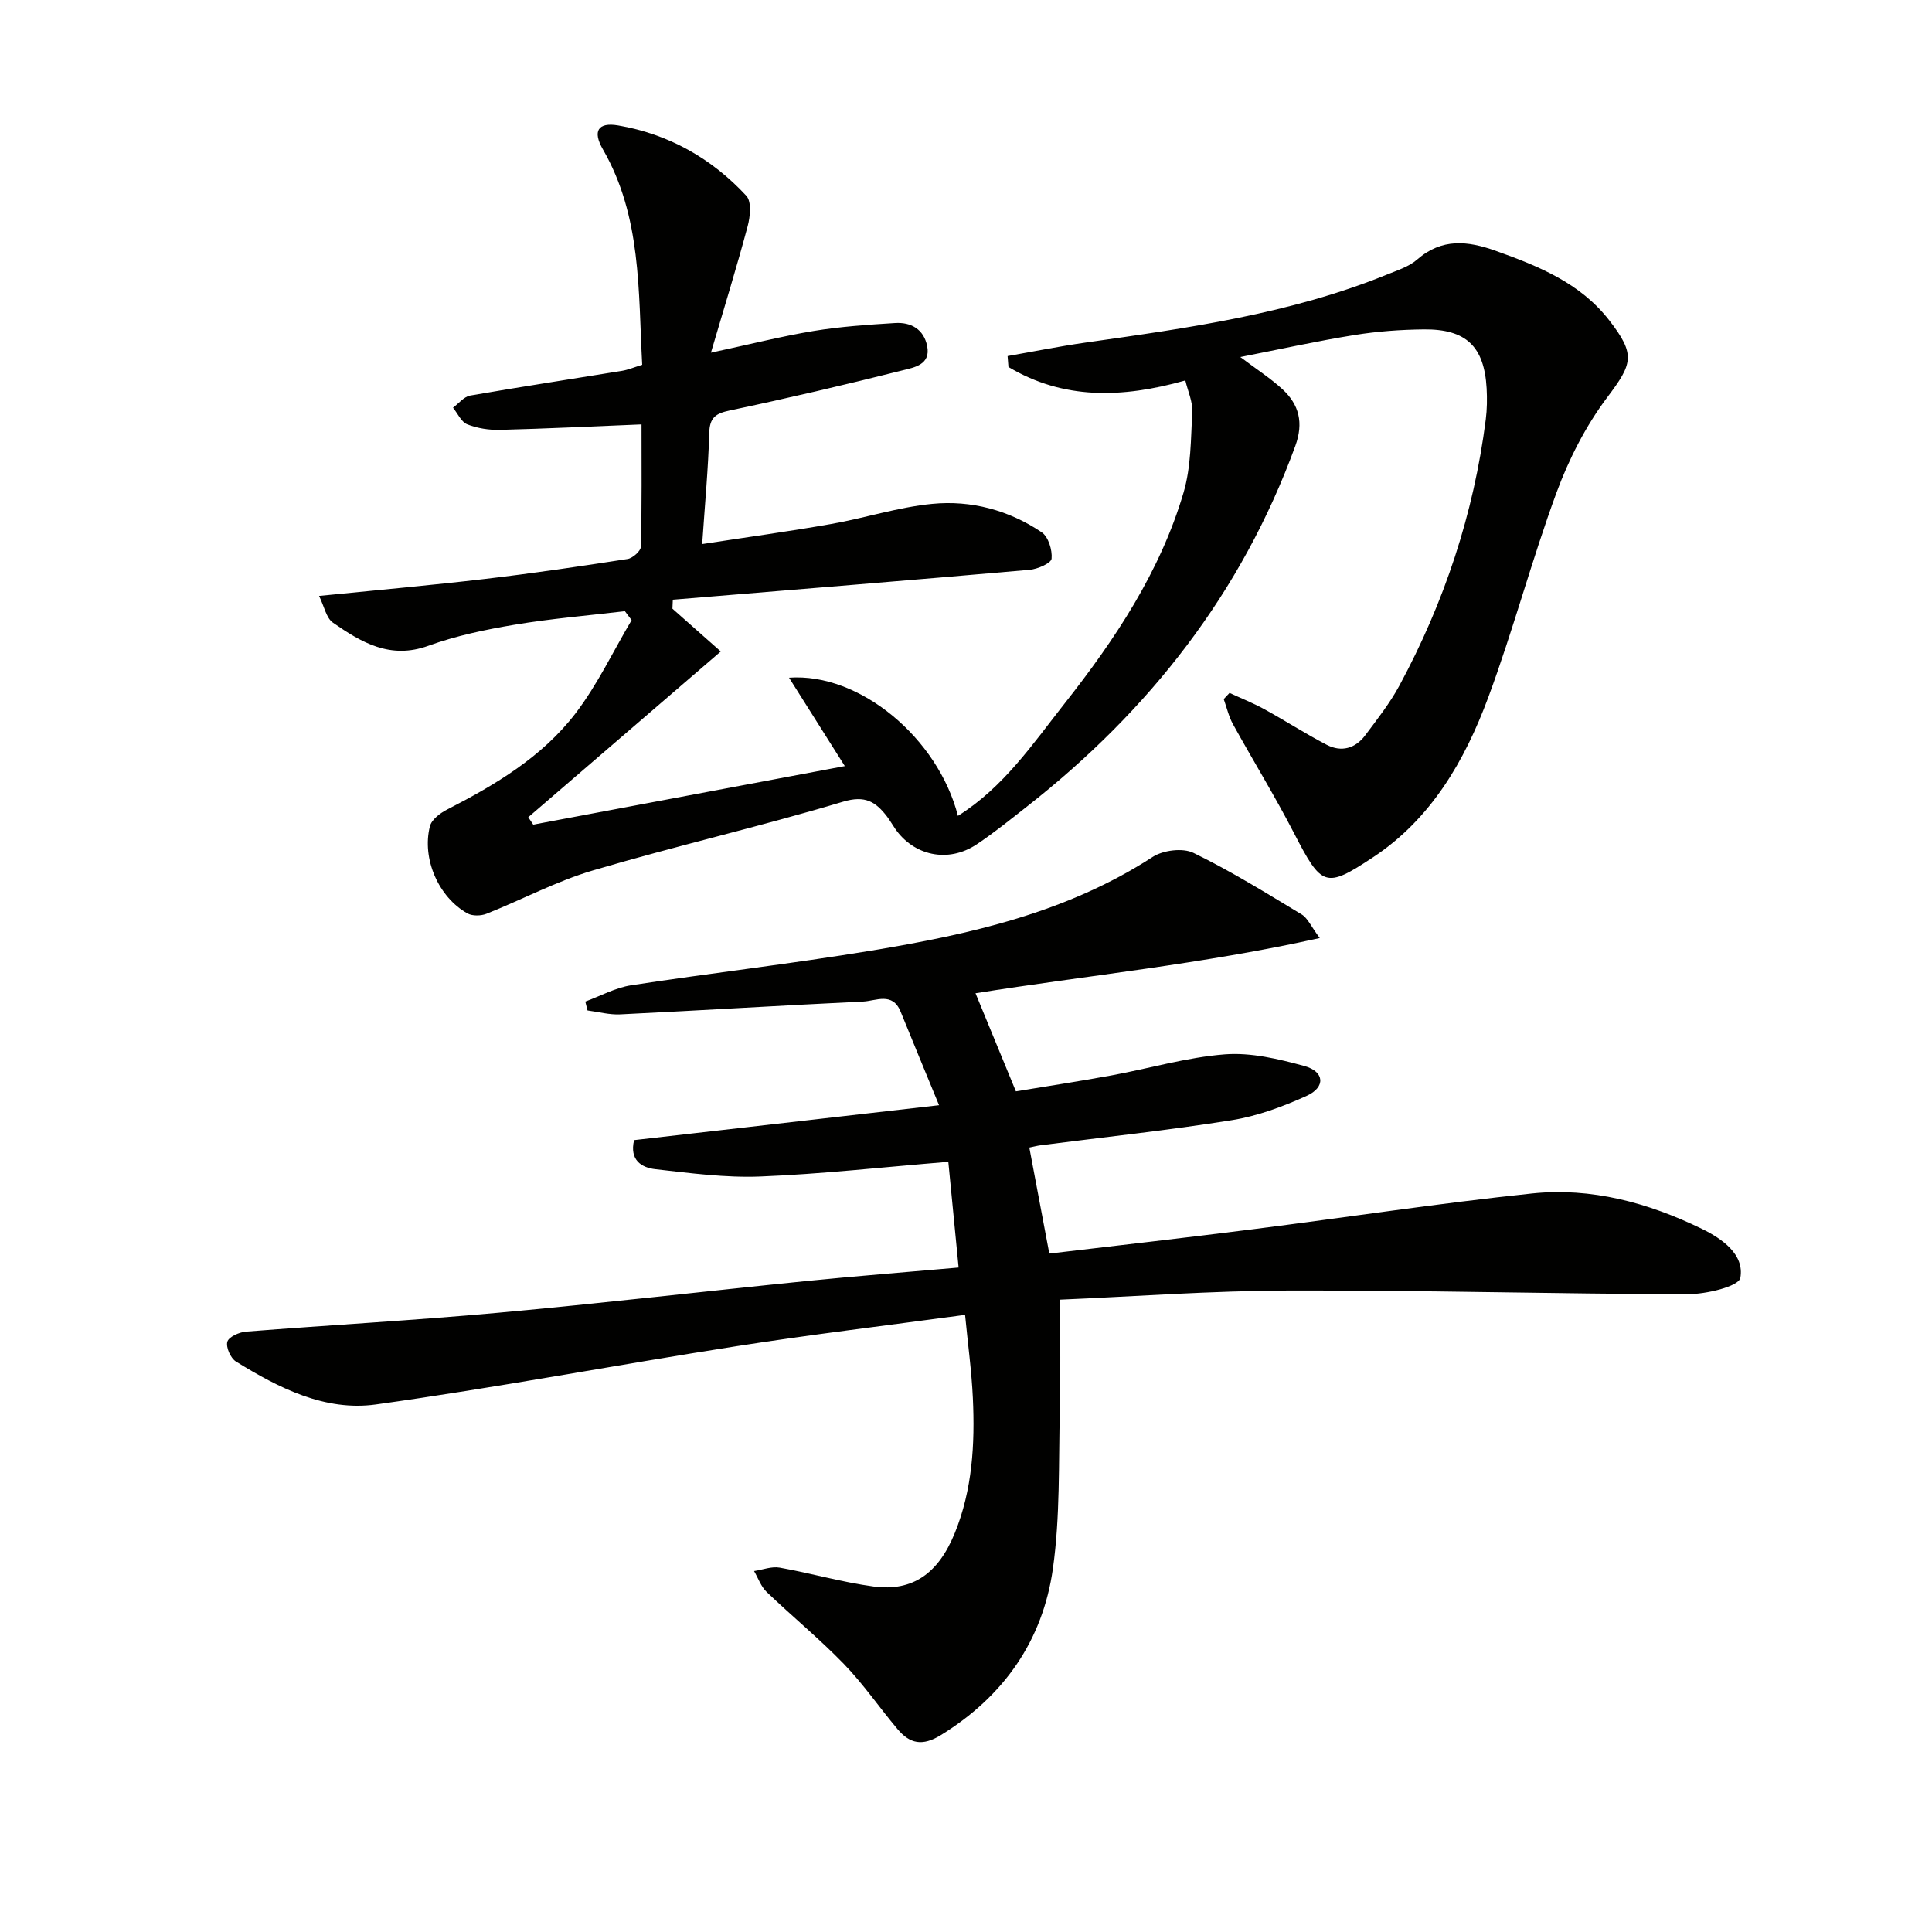
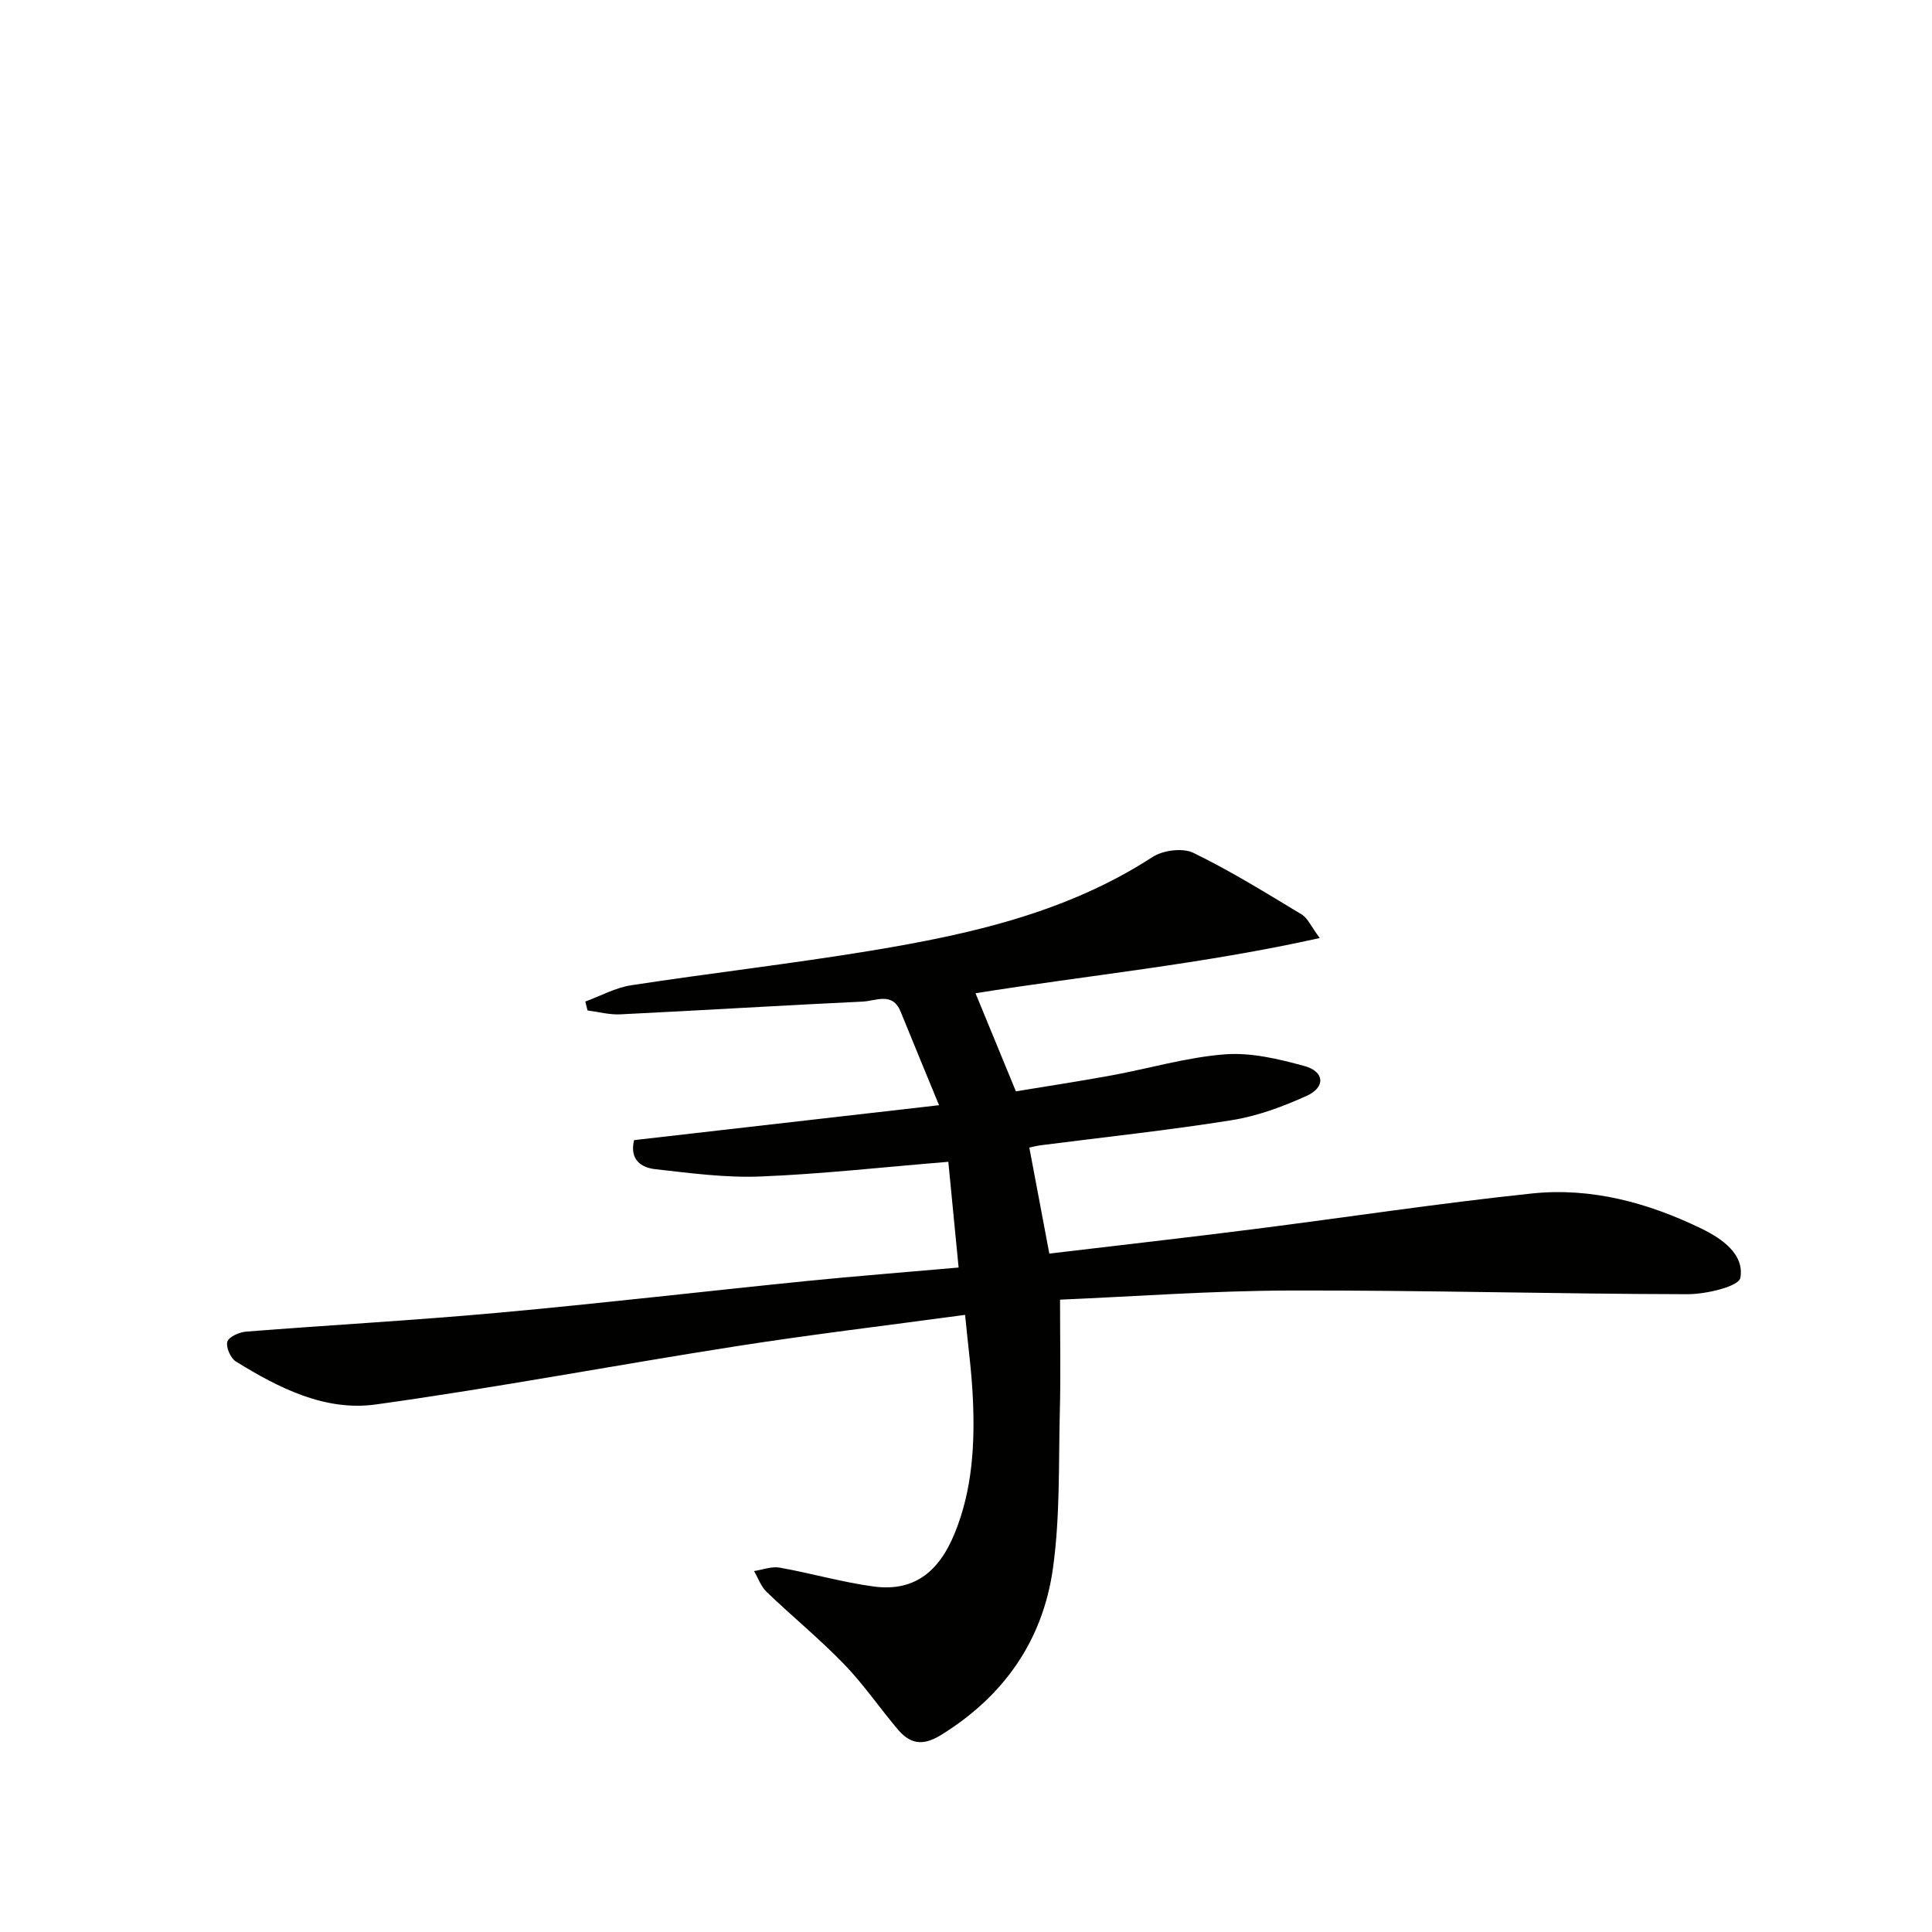
<svg xmlns="http://www.w3.org/2000/svg" enable-background="new 0 0 400 400" viewBox="0 0 400 400">
-   <path d="m139.22 126.02c3.43 3.04 6.86 6.07 10.01 8.86-13.87 11.94-26.86 23.13-39.86 34.32.34.51.69 1.02 1.03 1.53 21.41-4.02 42.82-8.04 64.51-12.12-3.82-6.05-7.56-11.98-11.55-18.3 14.62-1.08 30.86 12.51 34.97 28.61 9.44-5.91 15.5-14.91 22.1-23.29 10.43-13.24 19.77-27.26 24.6-43.61 1.57-5.31 1.52-11.14 1.81-16.75.11-2.13-.92-4.32-1.43-6.5-13.22 3.73-25.3 3.96-36.62-2.79-.06-.75-.12-1.51-.18-2.26 5.37-.94 10.72-2.02 16.12-2.79 21.2-3.01 42.41-5.94 62.44-14.09 2.15-.88 4.54-1.62 6.23-3.1 5.11-4.46 10.46-3.89 16.27-1.81 8.85 3.17 17.47 6.63 23.49 14.37 5.57 7.16 4.83 9.02-.42 16-4.41 5.87-7.91 12.72-10.46 19.63-5.16 14-8.97 28.5-14.16 42.48-4.86 13.08-11.81 25.14-23.84 33.08-9.89 6.53-10.61 6.15-16.41-5.08-3.94-7.63-8.45-14.96-12.6-22.48-.88-1.6-1.29-3.45-1.91-5.19.4-.43.8-.85 1.2-1.28 2.4 1.11 4.87 2.09 7.17 3.35 4.36 2.39 8.54 5.1 12.95 7.39 3.03 1.58 5.94.77 7.98-1.97 2.48-3.32 5.09-6.62 7.05-10.25 9.32-17.26 15.41-35.62 17.9-55.11.27-2.14.3-4.33.18-6.49-.5-8.65-4.24-12.27-12.99-12.18-4.81.05-9.66.4-14.4 1.17-7.67 1.23-15.26 2.91-23.61 4.55 3.36 2.53 6.24 4.38 8.72 6.66 3.47 3.19 4.41 6.96 2.68 11.72-11.11 30.46-30.28 54.86-55.6 74.71-3.41 2.67-6.78 5.41-10.37 7.8-6.01 4-13.11 2.27-16.9-3.25-.57-.82-1.06-1.7-1.66-2.49-2.35-3.06-4.52-4.47-9.13-3.08-17.13 5.14-34.61 9.15-51.76 14.22-7.58 2.24-14.68 6.05-22.06 8.98-1.14.45-2.91.49-3.93-.08-5.97-3.33-9.48-11.3-7.77-18.04.35-1.38 2.11-2.72 3.54-3.45 10-5.13 19.67-10.89 26.57-19.88 4.55-5.94 7.81-12.87 11.65-19.35-.46-.62-.93-1.23-1.39-1.85-7.62.9-15.28 1.53-22.84 2.8-6.03 1.01-12.12 2.28-17.85 4.36-7.9 2.87-13.87-.7-19.75-4.78-1.4-.97-1.81-3.38-2.88-5.54 12.18-1.23 23.25-2.21 34.28-3.51 9.89-1.16 19.76-2.61 29.6-4.14 1.06-.17 2.73-1.65 2.75-2.56.21-8.45.13-16.92.13-25.3-10.09.41-19.67.88-29.25 1.13-2.28.06-4.71-.31-6.82-1.14-1.25-.49-1.99-2.26-2.96-3.45 1.18-.87 2.26-2.28 3.55-2.51 10.46-1.82 20.96-3.41 31.43-5.12 1.28-.21 2.5-.74 4.19-1.25-.83-15.3-.11-30.69-8.15-44.63-2.14-3.71-1.05-5.65 3.17-4.93 10.43 1.78 19.37 6.82 26.54 14.57 1.11 1.2.81 4.32.27 6.31-2.24 8.4-4.82 16.72-7.6 26.17 8.19-1.76 14.69-3.41 21.29-4.5 5.55-.91 11.21-1.29 16.83-1.64 3.32-.21 5.95 1.29 6.65 4.77.78 3.86-2.69 4.42-4.98 5-11.9 2.99-23.86 5.8-35.87 8.33-2.98.63-4.18 1.48-4.27 4.69-.2 7.29-.89 14.57-1.46 22.97 9.17-1.41 17.96-2.61 26.68-4.15 7.01-1.23 13.9-3.49 20.94-4.17 8.06-.79 15.88 1.3 22.67 5.88 1.38.93 2.22 3.67 2.05 5.46-.09.94-2.88 2.16-4.53 2.31-24.62 2.16-49.26 4.15-73.89 6.19-.02.62-.05 1.24-.08 1.86z" fill="#010100" />
  <path d="m219.47 269.08c0 8.09.15 15.52-.04 22.94-.28 10.93.08 21.99-1.44 32.76-2.1 14.88-10.15 26.4-23.17 34.44-3.86 2.38-6.45 1.8-9-1.23-3.75-4.45-7.06-9.31-11.1-13.48-5.07-5.23-10.73-9.87-16-14.92-1.17-1.12-1.75-2.86-2.6-4.32 1.78-.27 3.64-1.01 5.31-.71 6.51 1.16 12.92 3.03 19.46 3.91 8.03 1.07 13.38-2.67 16.79-11.07 3.65-8.97 4.18-18.43 3.74-27.95-.26-5.59-1.03-11.15-1.61-17.22-16.14 2.19-31.76 4.05-47.3 6.48-24.92 3.89-49.72 8.6-74.7 12.07-10.51 1.46-20.1-3.41-28.96-8.89-1.1-.68-2.11-2.95-1.78-4.1.29-1.01 2.46-1.98 3.86-2.09 17.4-1.37 34.84-2.33 52.22-3.91 21.35-1.94 42.64-4.43 63.97-6.58 10.06-1.01 20.15-1.79 31.35-2.78-.72-7.41-1.42-14.66-2.13-21.89-13.8 1.13-26.33 2.54-38.9 3.04-7.22.29-14.53-.7-21.75-1.51-2.85-.32-5.4-1.87-4.41-6.02 20.79-2.38 41.55-4.76 63.14-7.23-2.82-6.85-5.41-13.11-7.96-19.38-1.68-4.12-5.1-2.21-7.77-2.08-16.77.8-33.52 1.83-50.29 2.65-2.23.11-4.51-.52-6.76-.81-.15-.61-.31-1.23-.46-1.84 3.16-1.16 6.23-2.87 9.49-3.37 16.56-2.54 33.23-4.45 49.76-7.18 20.37-3.37 40.44-7.85 58.2-19.38 2.17-1.41 6.24-1.93 8.46-.85 7.71 3.75 15.04 8.3 22.4 12.74 1.26.76 1.94 2.47 3.75 4.89-24.32 5.41-48.01 7.72-71.27 11.43 2.68 6.51 5.37 13.03 8.36 20.31 6.19-1.02 13.01-2.06 19.79-3.3 7.84-1.44 15.59-3.75 23.47-4.36 5.43-.42 11.16.96 16.51 2.43 4.14 1.14 4.37 4.37.46 6.15-4.94 2.24-10.21 4.2-15.54 5.05-13.11 2.1-26.34 3.5-39.52 5.19-.78.1-1.55.31-2.39.48 1.39 7.35 2.73 14.47 4.14 21.95 14.15-1.68 28.12-3.26 42.08-5.03 19.28-2.44 38.5-5.38 57.81-7.41 12.31-1.3 24.11 1.91 35.18 7.3 4.21 2.05 8.88 5.3 8 10.17-.32 1.78-7.1 3.39-10.92 3.38-27.48-.05-54.95-.84-82.42-.76-16.06.04-32.15 1.24-47.51 1.89z" fill="#010100" />
</svg>